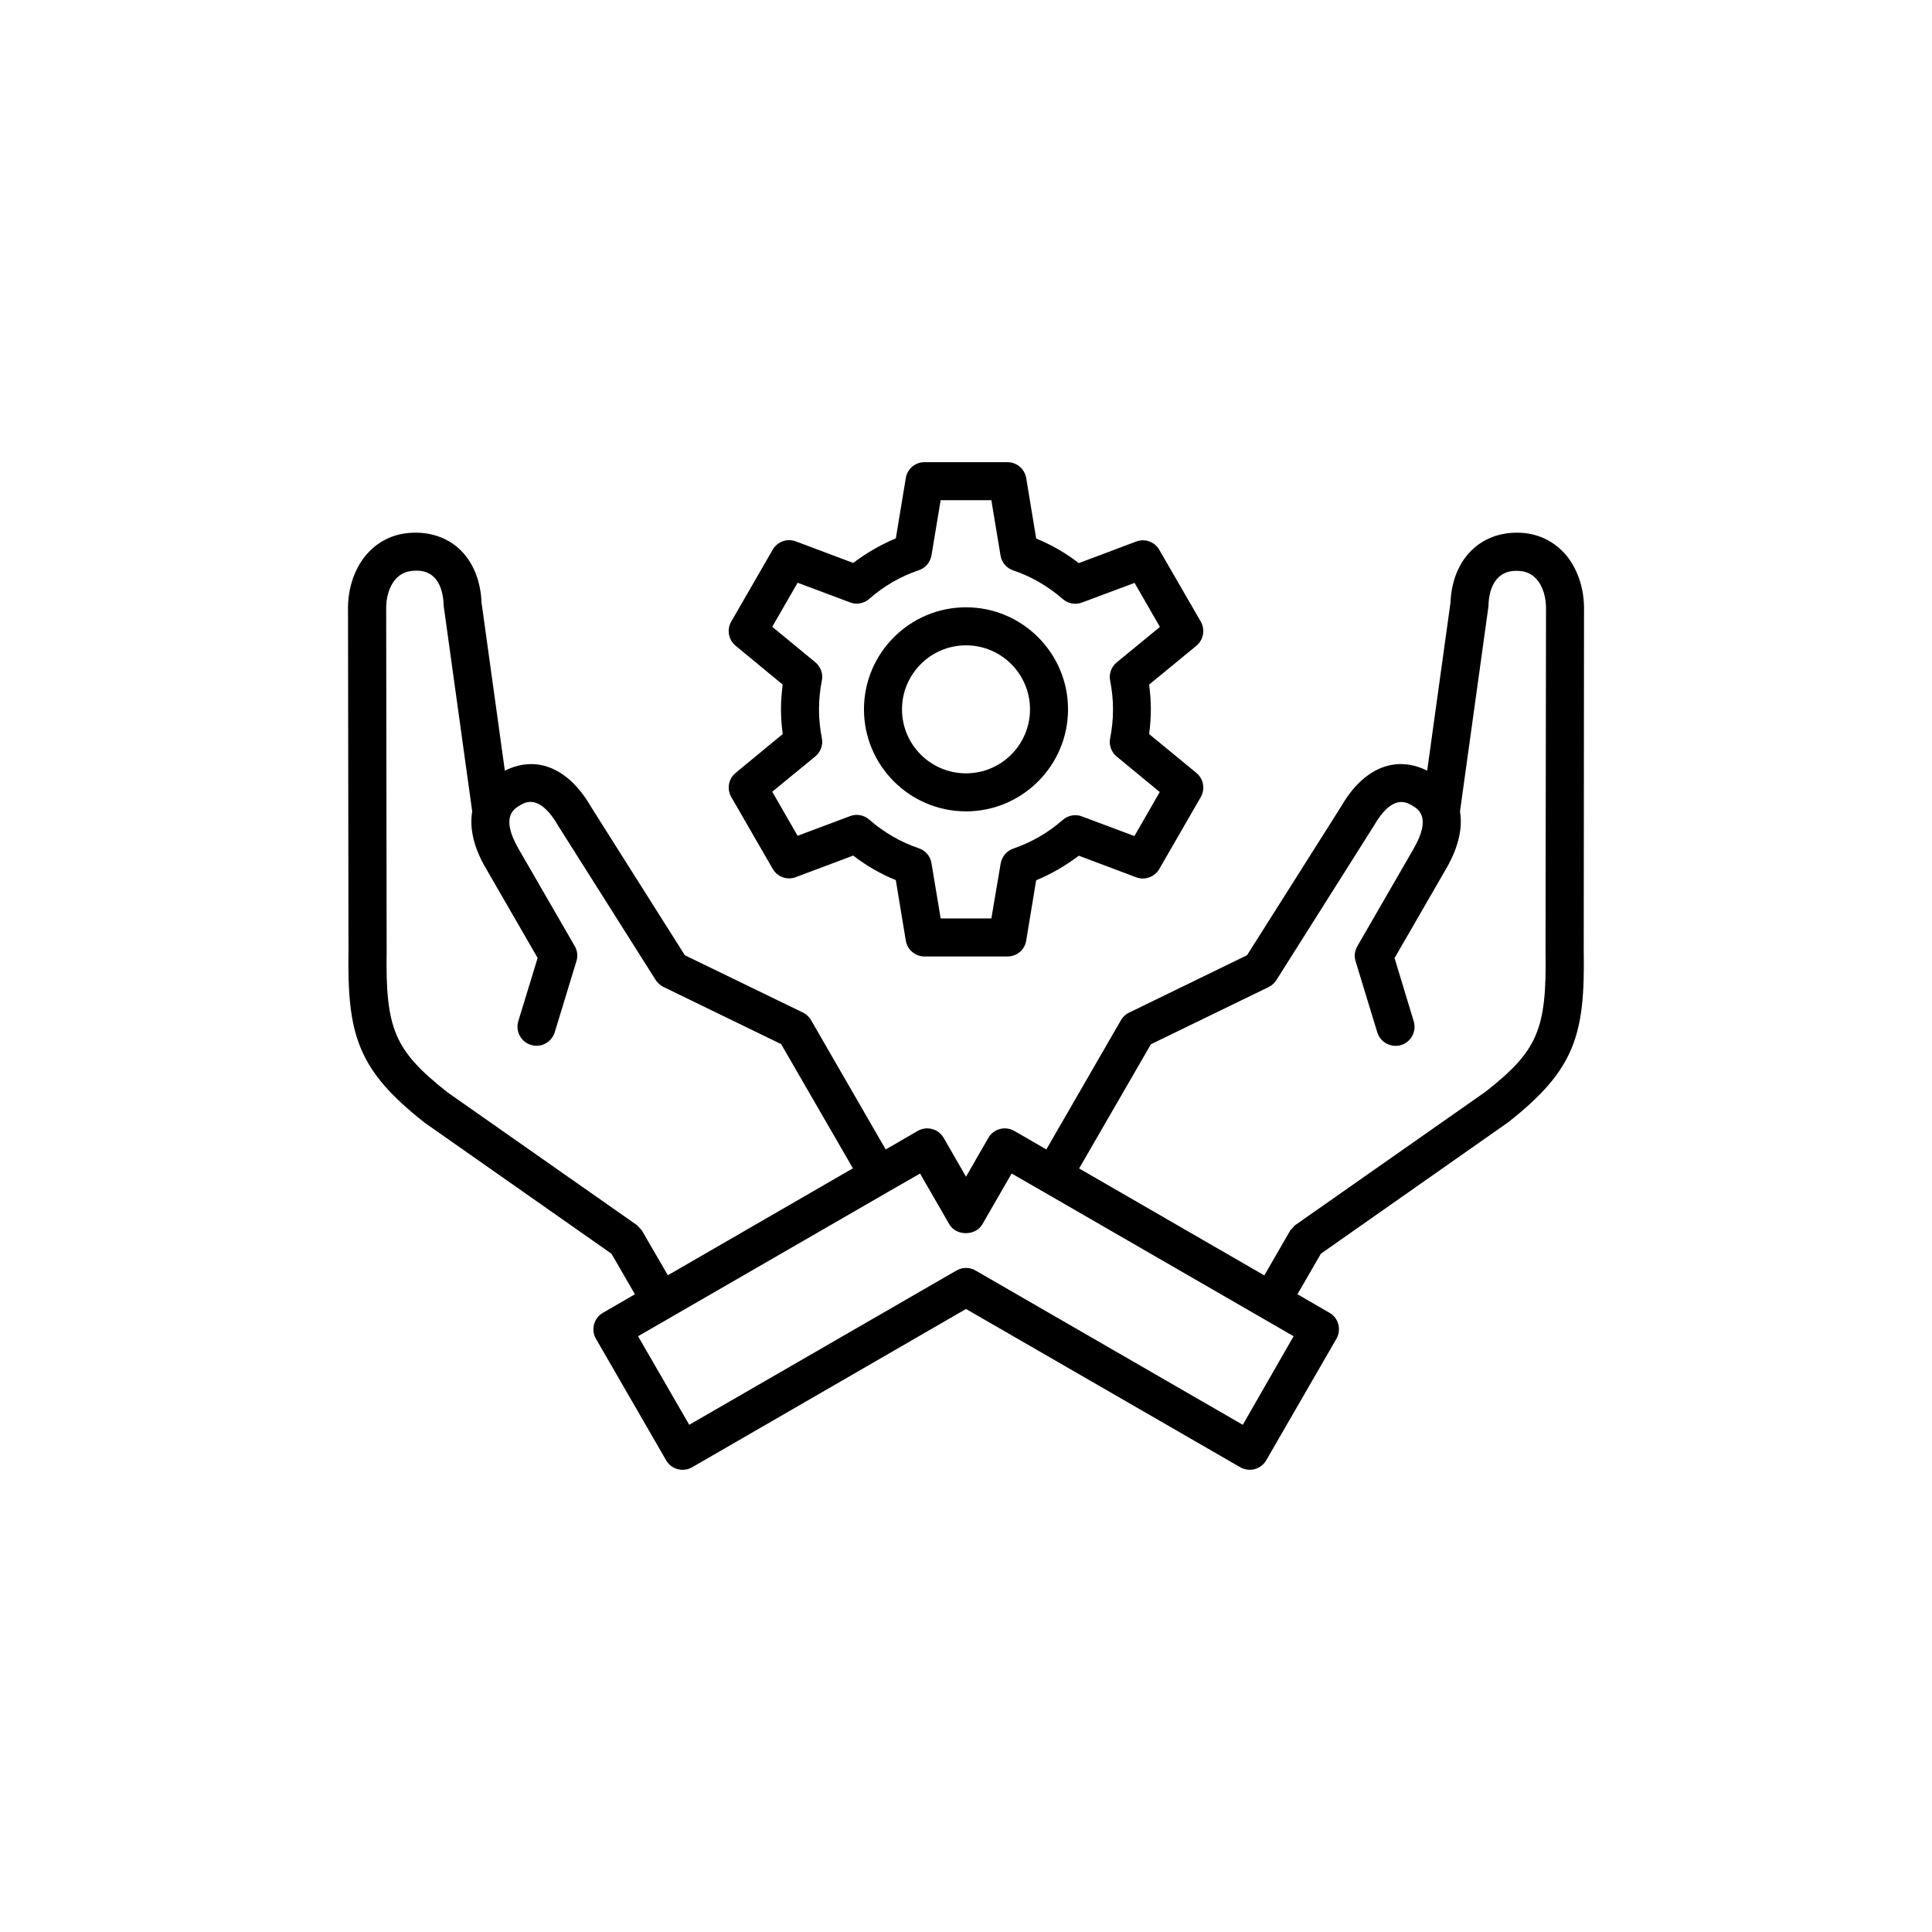
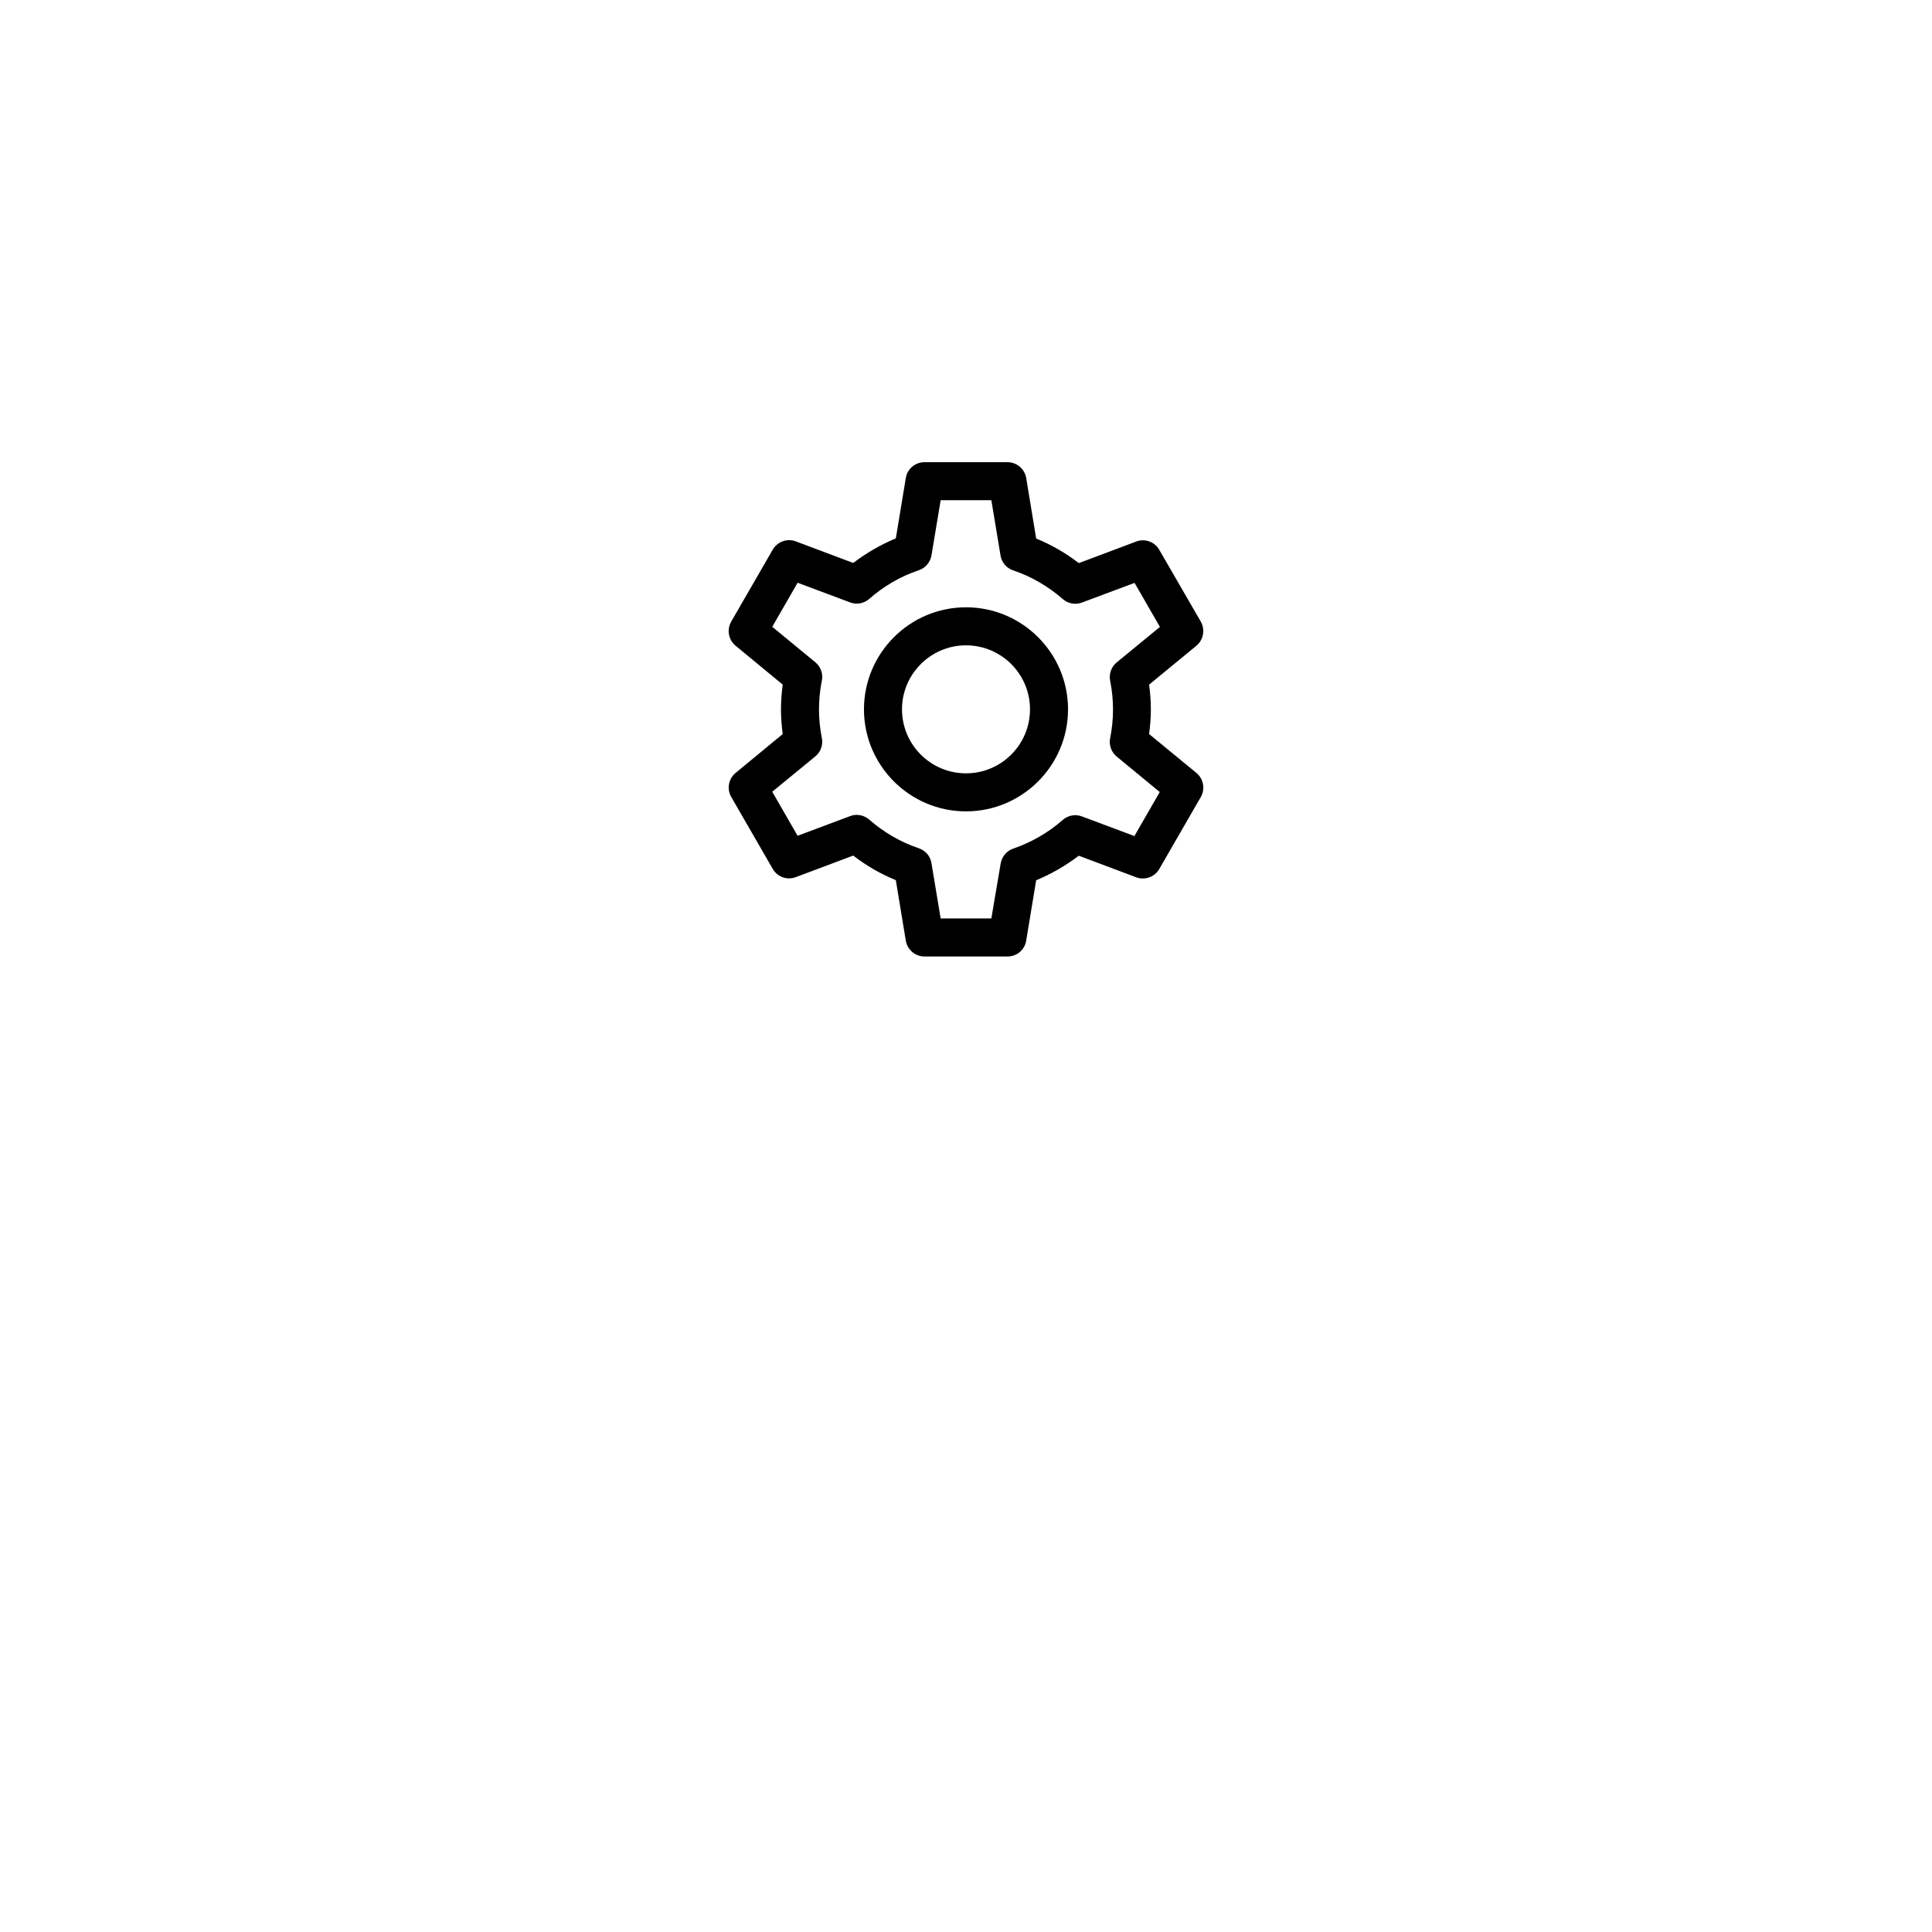
<svg xmlns="http://www.w3.org/2000/svg" fill="#000000" width="800px" height="800px" version="1.1" viewBox="144 144 512 512">
  <g>
    <path d="m337.78 355.2 11 19.062c1.219 2.141 3.82 3.066 6.129 2.184l15.199-5.711c3.484 2.688 7.262 4.871 11.293 6.508l2.644 16.035c0.418 2.434 2.519 4.199 4.953 4.199h22c2.477 0 4.578-1.762 4.953-4.199l2.644-15.996c4.031-1.68 7.809-3.863 11.293-6.508l15.199 5.711c2.309 0.883 4.914-0.082 6.129-2.184l11-19.062c1.219-2.141 0.754-4.828-1.176-6.422l-12.512-10.285c0.293-2.184 0.461-4.367 0.461-6.551 0-2.141-0.168-4.367-0.461-6.551l12.512-10.285c1.891-1.555 2.394-4.281 1.176-6.422l-10.996-19.02c-1.219-2.141-3.82-3.066-6.129-2.184l-15.199 5.711c-3.484-2.688-7.262-4.871-11.293-6.508l-2.644-16.039c-0.418-2.434-2.519-4.199-4.953-4.199h-22c-2.477 0-4.578 1.805-4.953 4.199l-2.644 15.996c-4.031 1.68-7.809 3.863-11.293 6.508l-15.199-5.711c-2.309-0.883-4.914 0.082-6.129 2.184l-11 19.062c-1.219 2.141-0.754 4.828 1.176 6.422l12.469 10.285c-0.293 2.184-0.461 4.367-0.461 6.551s0.168 4.367 0.461 6.551l-12.469 10.285c-1.895 1.555-2.398 4.238-1.18 6.383zm22.293-10.75c1.426-1.176 2.098-3.066 1.723-4.871-0.504-2.519-0.754-5.082-0.754-7.598 0-2.519 0.25-5.082 0.754-7.598 0.379-1.805-0.293-3.695-1.723-4.871l-11.418-9.406 6.719-11.672 13.898 5.207c1.723 0.672 3.695 0.293 5.082-0.922 3.863-3.402 8.27-5.961 13.141-7.598 1.762-0.586 3.023-2.098 3.359-3.945l2.43-14.613h13.434l2.434 14.652c0.293 1.848 1.594 3.359 3.359 3.945 4.828 1.637 9.238 4.199 13.141 7.598 1.387 1.219 3.359 1.594 5.082 0.922l13.938-5.207 6.719 11.672-11.461 9.406c-1.426 1.176-2.098 3.066-1.723 4.871 0.504 2.519 0.754 5.082 0.754 7.598 0 2.519-0.25 5.082-0.754 7.598-0.379 1.805 0.293 3.695 1.723 4.871l11.418 9.406-6.719 11.672-13.898-5.207c-1.723-0.672-3.695-0.293-5.082 0.922-3.863 3.402-8.27 5.918-13.098 7.598-1.762 0.586-3.023 2.098-3.359 3.945l-2.473 14.574h-13.434l-2.434-14.652c-0.293-1.848-1.594-3.359-3.359-3.945-4.828-1.637-9.238-4.199-13.141-7.598-1.387-1.219-3.359-1.594-5.082-0.922l-13.898 5.207-6.719-11.672z" />
    <path d="m400 359.02c14.906 0 27.039-12.133 27.039-27.039s-12.133-27.039-27.039-27.039-27.039 12.133-27.039 27.039c0 14.902 12.133 27.039 27.039 27.039zm0-44c9.363 0 16.961 7.598 16.961 16.961s-7.598 16.961-16.961 16.961-16.961-7.598-16.961-16.961c-0.004-9.32 7.598-16.961 16.961-16.961z" />
-     <path d="m563.78 306.08c0.168-6.129-1.805-11.883-5.414-15.703-3.106-3.273-7.18-5.082-11.84-5.207-10.371-0.25-17.676 7.18-18.137 18.559l-6.172 44.504c-8.438-4.199-16.918-0.715-22.797 9.488l-24.938 39.422-31.238 15.203c-0.922 0.418-1.68 1.133-2.184 2.016l-19.773 34.258-8.48-4.914c-1.176-0.672-2.562-0.84-3.82-0.504-1.301 0.336-2.394 1.176-3.066 2.352l-5.918 10.285-5.918-10.285c-0.672-1.176-1.762-2.016-3.066-2.352-1.301-0.336-2.644-0.168-3.82 0.504l-8.48 4.914-19.773-34.258c-0.504-0.883-1.258-1.594-2.141-2.016l-31.32-15.199-24.812-39.254c-5.961-10.371-14.441-13.855-22.883-9.656l-6.172-44.504c-0.461-11.379-7.598-18.852-18.137-18.559-4.66 0.125-8.734 1.93-11.84 5.207-3.609 3.82-5.582 9.574-5.414 15.535l0.125 90.016c-0.336 22.379 2.352 31.57 20.238 45.637l49.457 34.68 6.215 10.746-8.48 4.914c-1.176 0.672-2.016 1.762-2.352 3.066-0.336 1.301-0.168 2.688 0.504 3.82l18.598 32.203c0.922 1.637 2.644 2.519 4.367 2.519 0.84 0 1.723-0.211 2.519-0.672l72.586-41.949 72.676 41.941c2.434 1.387 5.5 0.547 6.887-1.848l18.598-32.203c0.672-1.176 0.84-2.519 0.504-3.82-0.336-1.301-1.176-2.394-2.352-3.066l-8.48-4.914 6.215-10.746 49.668-34.848c17.633-13.898 20.363-23.09 19.984-45.387zm-249.59 164.16c0-0.043-0.043-0.043-0.043-0.082-0.168-0.293-0.418-0.461-0.629-0.715-0.25-0.25-0.418-0.547-0.715-0.754-0.043 0-0.043-0.043-0.043-0.043l-50.129-35.141c-14.066-11.082-16.5-16.711-16.164-37.492l-0.125-90.223c-0.125-3.484 0.883-6.59 2.644-8.48 1.258-1.301 2.812-1.973 4.785-2.059 6.551-0.418 7.684 5.625 7.809 9.07 0 0.168 0 0.379 0.043 0.547l7.516 54.16c-0.754 4.41 0.379 9.531 3.57 14.988l13.77 23.848-5.121 16.75c-0.797 2.644 0.672 5.5 3.359 6.297 2.644 0.84 5.457-0.672 6.297-3.359l5.75-18.852c0.418-1.344 0.25-2.769-0.461-3.988l-14.863-25.734c-4.914-8.523-1.219-10.621 0.336-11.547 1.594-0.922 5.289-3.066 10.285 5.625l25.695 40.641c0.504 0.797 1.219 1.426 2.059 1.848l31.195 15.156 19.02 32.914-49.039 28.34zm159.16 51.348-70.828-40.895c-0.797-0.461-1.637-0.672-2.519-0.672-0.883 0-1.723 0.211-2.519 0.672l-70.828 40.891-13.562-23.469 66.25-38.246 8.48-4.871 7.766 13.477c1.805 3.106 6.926 3.106 8.734 0l7.766-13.477 8.48 4.871 66.25 38.246zm64.32-88.254-50.383 35.309-0.043 0.043c-0.293 0.211-0.504 0.504-0.754 0.797-0.211 0.25-0.461 0.418-0.629 0.715 0 0.043-0.043 0.043-0.043 0.082l-6.758 11.715-49.078-28.34 19.02-32.914 31.195-15.156c0.84-0.418 1.555-1.051 2.059-1.848l25.777-40.809c4.914-8.523 8.605-6.383 10.203-5.457 1.594 0.922 5.246 3.066 0.336 11.547l-14.863 25.734c-0.715 1.219-0.883 2.644-0.461 3.988l5.75 18.852c0.797 2.644 3.652 4.156 6.297 3.359 2.644-0.797 4.156-3.609 3.359-6.297l-5.082-16.754 13.77-23.848c3.148-5.457 4.324-10.621 3.57-14.988l7.516-54.16c0.043-0.168 0.043-0.379 0.043-0.547 0.082-3.484 1.387-9.363 7.809-9.07 1.973 0.043 3.527 0.715 4.785 2.059 1.805 1.891 2.769 4.996 2.644 8.605l-0.125 90.184c0.336 20.703-2.059 26.285-15.914 37.199z" />
  </g>
</svg>